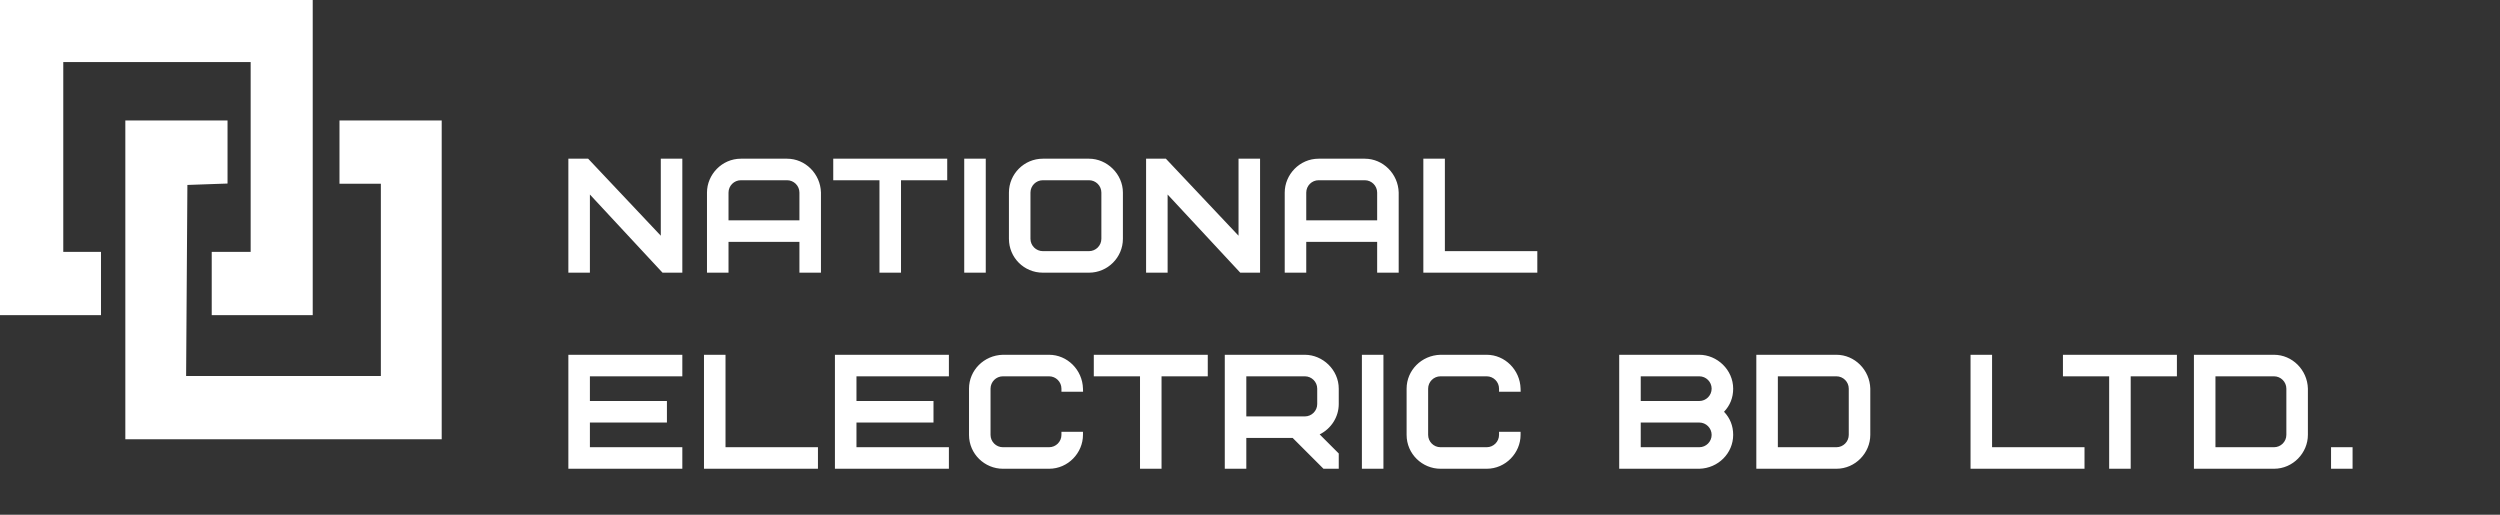
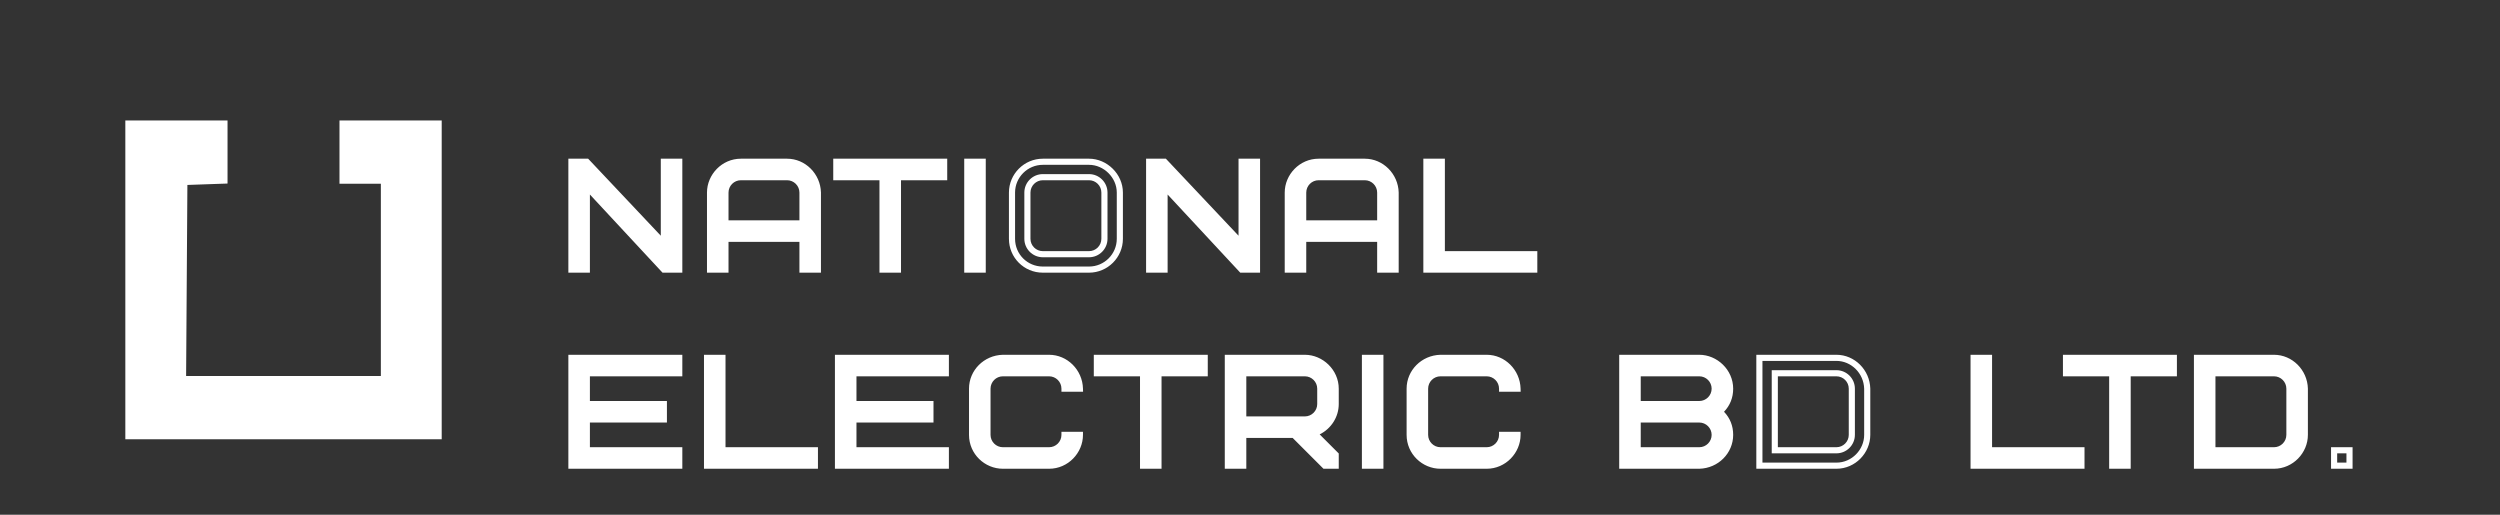
<svg xmlns="http://www.w3.org/2000/svg" width="204" height="42" viewBox="0 0 204 42" fill="none">
  <rect x="0" y="0" width="204" height="42" fill="#333333" stroke="none" />
-   <path d="M8.241 20.553H5.163V5.064H20.454V20.553H17.277V25.716H25.518V0H0V25.716H8.241V20.553Z" fill="white" />
  <path fill-rule="evenodd" clip-rule="evenodd" d="M10.227 22.837V35.844H23.135H36.043V22.837V9.83H31.873H27.702V12.411V14.993H29.39H31.078V22.837V30.681H23.133H15.187L15.239 22.886L15.291 15.092L16.929 15.034L18.567 14.977V12.403V9.83H14.397H10.227V22.837Z" fill="white" />
  <path d="M55.428 13.2H54.171V19.863L47.886 13.2H46.628V22H47.886V15.237L54.171 22H55.428V13.2Z" fill="white" />
  <path d="M64.226 14.457C64.917 14.457 65.483 15.023 65.483 15.714V18.229H59.197V15.714C59.197 15.023 59.763 14.457 60.455 14.457H64.226ZM66.74 15.714C66.703 14.319 65.571 13.2 64.226 13.2H60.455C59.047 13.2 57.94 14.382 57.94 15.714V22H59.197V19.486H65.483V22H66.74V15.714Z" fill="white" />
  <path d="M77.043 14.457V13.2H68.243V14.457H72.014V22H73.272V14.457H77.043Z" fill="white" />
  <path d="M78.931 22H80.188V13.2H78.931V22Z" fill="white" />
-   <path d="M90.122 19.486C90.122 20.177 89.556 20.743 88.865 20.743H85.094C84.402 20.743 83.836 20.177 83.836 19.486V15.714C83.836 15.023 84.402 14.457 85.094 14.457H88.865C89.556 14.457 90.122 15.023 90.122 15.714V19.486ZM91.379 15.714C91.379 14.344 90.198 13.2 88.865 13.2H85.094C83.711 13.2 82.579 14.332 82.579 15.714V19.486C82.579 20.881 83.698 22 85.094 22H88.865C90.248 22 91.379 20.869 91.379 19.486V15.714Z" fill="white" />
  <path d="M102.571 13.2H101.314V19.863L95.028 13.2H93.771V22H95.028V15.237L101.314 22H102.571V13.2Z" fill="white" />
  <path d="M111.369 14.457C112.06 14.457 112.626 15.023 112.626 15.714V18.229H106.34V15.714C106.34 15.023 106.906 14.457 107.597 14.457H111.369ZM113.883 15.714C113.845 14.319 112.714 13.2 111.369 13.2H107.597C106.189 13.2 105.083 14.382 105.083 15.714V22H106.34V19.486H112.626V22H113.883V15.714Z" fill="white" />
  <path d="M117.652 13.2H116.395V22H125.195V20.743H117.652V13.2Z" fill="white" />
  <path d="M47.886 30.457H55.428V29.2H46.628V38H55.428V36.743H47.886V34.229H54.171V32.972H47.886V30.457Z" fill="white" />
  <path d="M58.952 29.2H57.695V38H66.495V36.743H58.952V29.2Z" fill="white" />
  <path d="M69.638 30.457H77.18V29.2H68.38V38H77.18V36.743H69.638V34.229H75.923V32.972H69.638V30.457Z" fill="white" />
  <path d="M81.835 29.2C80.427 29.238 79.321 30.357 79.321 31.715V35.486C79.321 36.907 80.49 38 81.835 38H85.607C87.015 38 88.121 36.819 88.121 35.486H86.864C86.864 36.177 86.298 36.743 85.607 36.743H81.835C81.144 36.743 80.578 36.177 80.578 35.486V31.715C80.578 31.023 81.144 30.457 81.835 30.457H85.607C86.298 30.457 86.864 31.023 86.864 31.715H88.121C88.083 30.319 86.952 29.2 85.607 29.2H81.835Z" fill="white" />
  <path d="M98.304 30.457V29.2H89.504V30.457H93.275V38H94.532V30.457H98.304Z" fill="white" />
  <path d="M107.735 32.972C107.735 33.663 107.169 34.229 106.478 34.229H101.449V30.457H106.478C107.169 30.457 107.735 31.023 107.735 31.715V32.972ZM108.992 38V37.108L107.245 35.36C108.288 35.008 108.992 34.04 108.992 32.972V31.715C108.992 30.319 107.798 29.2 106.478 29.2H100.192V38H101.449V35.486H105.585L108.099 38H108.992Z" fill="white" />
  <path d="M111.381 38H112.638V29.2H111.381V38Z" fill="white" />
  <path d="M117.544 29.2C116.136 29.238 115.029 30.357 115.029 31.715V35.486C115.029 36.907 116.198 38 117.544 38H121.315C122.723 38 123.829 36.819 123.829 35.486H122.572C122.572 36.177 122.006 36.743 121.315 36.743H117.544C116.852 36.743 116.286 36.177 116.286 35.486V31.715C116.286 31.023 116.852 30.457 117.544 30.457H121.315C122.006 30.457 122.572 31.023 122.572 31.715H123.829C123.792 30.319 122.66 29.2 121.315 29.2H117.544Z" fill="white" />
  <path d="M138.663 38C140.071 37.962 141.177 36.844 141.177 35.486C141.177 34.732 140.888 34.103 140.322 33.6C140.888 33.097 141.177 32.469 141.177 31.715C141.177 30.319 139.983 29.2 138.663 29.2H132.377V38H138.663ZM138.663 34.229C139.354 34.229 139.92 34.794 139.92 35.486C139.92 36.177 139.354 36.743 138.663 36.743H133.634V34.229H138.663ZM133.634 30.457H138.663C139.354 30.457 139.92 31.023 139.92 31.715C139.92 32.406 139.354 32.972 138.663 32.972H133.634V30.457Z" fill="white" />
-   <path d="M151.109 35.486C151.109 36.177 150.543 36.743 149.852 36.743H144.823V30.457H149.852C150.543 30.457 151.109 31.023 151.109 31.715V35.486ZM152.366 31.715C152.328 30.319 151.197 29.2 149.852 29.2H143.566V38H149.852C151.26 38 152.366 36.819 152.366 35.486V31.715Z" fill="white" />
  <path d="M162.303 29.2H161.046V38H169.846V36.743H162.303V29.2Z" fill="white" />
  <path d="M177.386 30.457V29.2H168.586V30.457H172.357V38H173.615V30.457H177.386Z" fill="white" />
  <path d="M186.817 35.486C186.817 36.177 186.251 36.743 185.56 36.743H180.531V30.457H185.56C186.251 30.457 186.817 31.023 186.817 31.715V35.486ZM188.074 31.715C188.036 30.319 186.905 29.2 185.56 29.2H179.274V38H185.56C186.968 38 188.074 36.819 188.074 35.486V31.715Z" fill="white" />
-   <path d="M190.463 38H191.72V36.743H190.463V38Z" fill="white" />
  <path fill-rule="evenodd" clip-rule="evenodd" d="M46.378 12.95H47.993L53.921 19.234V12.95H55.678V22.25H54.062L48.136 15.873V22.25H46.378V12.95ZM46.878 13.45V21.75H47.636V14.601L54.28 21.75H55.178V13.45H54.421V20.492L47.778 13.45H46.878ZM57.69 15.714C57.69 14.249 58.904 12.95 60.455 12.95H64.226C65.712 12.95 66.949 14.182 66.99 15.708L66.99 15.714L66.99 22.25H65.233V19.736H59.447V22.25H57.69V15.714ZM60.455 13.45C59.189 13.45 58.19 14.515 58.19 15.714V21.75H58.947V19.236H65.733V21.75H66.49V15.718C66.454 14.454 65.429 13.45 64.226 13.45H60.455ZM67.993 12.95H77.293V14.707H73.522V22.25H71.764V14.707H67.993V12.95ZM68.493 13.45V14.207H72.264V21.75H73.022V14.207H76.793V13.45H68.493ZM78.681 12.95H80.438V22.25H78.681V12.95ZM79.181 13.45V21.75H79.938V13.45H79.181ZM82.329 15.714C82.329 14.194 83.573 12.95 85.094 12.95H88.865C90.333 12.95 91.629 14.204 91.629 15.714V19.486C91.629 21.007 90.386 22.25 88.865 22.25H85.094C83.56 22.25 82.329 21.019 82.329 19.486V15.714ZM85.094 13.45C83.849 13.45 82.829 14.47 82.829 15.714V19.486C82.829 20.743 83.836 21.75 85.094 21.75H88.865C90.11 21.75 91.129 20.731 91.129 19.486V15.714C91.129 14.485 90.062 13.45 88.865 13.45H85.094ZM93.521 12.95H95.136L101.064 19.234V12.95H102.821V22.25H101.205L95.278 15.873V22.25H93.521V12.95ZM94.021 13.45V21.75H94.778V14.601L101.423 21.75H102.321V13.45H101.564V20.492L94.921 13.45H94.021ZM104.833 15.714C104.833 14.249 106.046 12.95 107.597 12.95H111.369C112.855 12.95 114.092 14.182 114.133 15.708L114.133 15.714L114.133 22.25H112.376V19.736H106.59V22.25H104.833V15.714ZM107.597 13.45C106.332 13.45 105.333 14.515 105.333 15.714V21.75H106.09V19.236H112.876V21.75H113.633V15.718C113.597 14.454 112.572 13.45 111.369 13.45H107.597ZM116.145 12.95H117.902V20.493H125.445V22.25H116.145V12.95ZM116.645 13.45V21.75H124.945V20.993H117.402V13.45H116.645ZM60.455 14.707C59.901 14.707 59.447 15.161 59.447 15.714V17.979H65.233V15.714C65.233 15.161 64.779 14.707 64.226 14.707H60.455ZM58.947 15.714C58.947 14.885 59.625 14.207 60.455 14.207H64.226C65.055 14.207 65.733 14.885 65.733 15.714V18.479H58.947V15.714ZM85.094 14.707C84.54 14.707 84.086 15.161 84.086 15.714V19.486C84.086 20.039 84.54 20.493 85.094 20.493H88.865C89.418 20.493 89.872 20.039 89.872 19.486V15.714C89.872 15.161 89.418 14.707 88.865 14.707H85.094ZM83.586 15.714C83.586 14.885 84.264 14.207 85.094 14.207H88.865C89.695 14.207 90.372 14.885 90.372 15.714V19.486C90.372 20.315 89.695 20.993 88.865 20.993H85.094C84.264 20.993 83.586 20.315 83.586 19.486V15.714ZM107.597 14.707C107.044 14.707 106.59 15.161 106.59 15.714V17.979H112.376V15.714C112.376 15.161 111.922 14.707 111.369 14.707H107.597ZM106.09 15.714C106.09 14.885 106.768 14.207 107.597 14.207H111.369C112.198 14.207 112.876 14.885 112.876 15.714V18.479H106.09V15.714ZM81.835 28.95H85.607C87.093 28.95 88.33 30.182 88.371 31.708L88.378 31.965H86.614V31.715C86.614 31.161 86.16 30.707 85.607 30.707H81.835C81.282 30.707 80.828 31.161 80.828 31.715V35.486C80.828 36.039 81.282 36.493 81.835 36.493H85.607C86.16 36.493 86.614 36.039 86.614 35.486V35.236H88.371V35.486C88.371 36.952 87.158 38.25 85.607 38.25H81.835C80.357 38.25 79.071 37.049 79.071 35.486V31.715C79.071 30.216 80.291 28.991 81.829 28.95L81.835 28.95ZM117.537 28.95L117.544 28.95L121.315 28.95C122.801 28.95 124.038 30.182 124.079 31.708L124.086 31.965H122.322V31.715C122.322 31.161 121.868 30.707 121.315 30.707H117.544C116.99 30.707 116.536 31.161 116.536 31.715V35.486C116.536 36.039 116.99 36.493 117.544 36.493H121.315C121.868 36.493 122.322 36.039 122.322 35.486V35.236H124.079V35.486C124.079 36.952 122.866 38.25 121.315 38.25H117.544C116.065 38.25 114.779 37.049 114.779 35.486V31.715C114.779 30.216 115.999 28.991 117.537 28.95ZM46.378 28.95H55.678V30.707H48.136V32.722H54.421V34.479H48.136V36.493H55.678V38.25H46.378V28.95ZM46.878 29.45V37.75H55.178V36.993H47.636V33.979H53.921V33.222H47.636V30.207H55.178V29.45H46.878ZM57.445 28.95H59.202V36.493H66.745V38.25H57.445V28.95ZM57.945 29.45V37.75H66.245V36.993H58.702V29.45H57.945ZM68.13 28.95H77.43V30.707H69.888V32.722H76.173V34.479H69.888V36.493H77.43V38.25H68.13V28.95ZM68.63 29.45V37.75H76.93V36.993H69.388V33.979H75.673V33.222H69.388V30.207H76.93V29.45H68.63ZM81.839 29.45C80.562 29.486 79.571 30.499 79.571 31.715V35.486C79.571 36.764 80.623 37.75 81.835 37.75H85.607C86.783 37.75 87.73 36.829 87.856 35.736H87.093C86.973 36.447 86.351 36.993 85.607 36.993H81.835C81.006 36.993 80.328 36.315 80.328 35.486V31.715C80.328 30.885 81.006 30.207 81.835 30.207H85.607C86.351 30.207 86.973 30.753 87.093 31.465H87.85C87.695 30.322 86.728 29.45 85.607 29.45H81.839ZM89.254 28.95H98.554V30.707H94.782V38.25H93.025V30.707H89.254V28.95ZM89.754 29.45V30.207H93.525V37.75H94.282V30.207H98.054V29.45H89.754ZM99.942 28.95H106.478C107.931 28.95 109.242 30.176 109.242 31.715V32.972C109.242 34.022 108.627 34.978 107.685 35.447L109.242 37.004V38.25H107.996L105.482 35.736H101.699V38.25H99.942V28.95ZM100.442 29.45V37.75H101.199V35.236H105.689L108.203 37.75H108.742V37.211L106.783 35.252L107.165 35.123C108.11 34.804 108.742 33.93 108.742 32.972V31.715C108.742 30.462 107.665 29.45 106.478 29.45H100.442ZM111.131 28.95H112.888V38.25H111.131V28.95ZM111.631 29.45V37.75H112.388V29.45H111.631ZM117.547 29.45C116.271 29.486 115.279 30.499 115.279 31.715V35.486C115.279 36.764 116.332 37.75 117.544 37.75H121.315C122.491 37.75 123.438 36.829 123.565 35.736H122.801C122.681 36.447 122.059 36.993 121.315 36.993H117.544C116.714 36.993 116.036 36.315 116.036 35.486V31.715C116.036 30.885 116.714 30.207 117.544 30.207H121.315C122.059 30.207 122.681 30.753 122.801 31.465H123.559C123.403 30.322 122.437 29.45 121.315 29.45H117.547ZM132.127 28.95H138.663C140.116 28.95 141.427 30.176 141.427 31.715C141.427 32.451 141.173 33.083 140.681 33.6C141.173 34.117 141.427 34.75 141.427 35.486C141.427 36.984 140.207 38.209 138.669 38.25L138.663 38.25H132.127V28.95ZM132.627 29.45V37.75H138.659C139.936 37.714 140.927 36.702 140.927 35.486C140.927 34.805 140.67 34.244 140.156 33.787L139.946 33.6L140.156 33.413C140.67 32.957 140.927 32.396 140.927 31.715C140.927 30.462 139.849 29.45 138.663 29.45H132.627ZM143.316 28.95H149.852C151.338 28.95 152.575 30.182 152.616 31.708L152.616 31.715L152.616 35.486C152.616 36.952 151.403 38.25 149.852 38.25H143.316V28.95ZM143.816 29.45V37.75H149.852C151.117 37.75 152.116 36.685 152.116 35.486V31.718C152.08 30.454 151.055 29.45 149.852 29.45H143.816ZM160.796 28.95H162.553V36.493H170.096V38.25H160.796V28.95ZM161.296 29.45V37.75H169.596V36.993H162.053V29.45H161.296ZM168.336 28.95H177.636V30.707H173.865V38.25H172.107V30.707H168.336V28.95ZM168.836 29.45V30.207H172.607V37.75H173.365V30.207H177.136V29.45H168.836ZM179.024 28.95H185.56C187.046 28.95 188.283 30.182 188.324 31.708L188.324 31.715L188.324 35.486C188.324 36.952 187.111 38.25 185.56 38.25H179.024V28.95ZM179.524 29.45V37.75H185.56C186.825 37.75 187.824 36.685 187.824 35.486V31.718C187.788 30.454 186.763 29.45 185.56 29.45H179.524ZM101.199 30.207H106.478C107.307 30.207 107.985 30.885 107.985 31.715V32.972C107.985 33.801 107.307 34.479 106.478 34.479H101.199V30.207ZM101.699 30.707V33.979H106.478C107.031 33.979 107.485 33.525 107.485 32.972V31.715C107.485 31.161 107.031 30.707 106.478 30.707H101.699ZM133.384 30.207H138.663C139.492 30.207 140.17 30.885 140.17 31.715C140.17 32.544 139.492 33.222 138.663 33.222H133.384V30.207ZM133.884 30.707V32.722H138.663C139.216 32.722 139.67 32.268 139.67 31.715C139.67 31.161 139.216 30.707 138.663 30.707H133.884ZM144.573 30.207H149.852C150.681 30.207 151.359 30.885 151.359 31.715V35.486C151.359 36.315 150.681 36.993 149.852 36.993H144.573V30.207ZM145.073 30.707V36.493H149.852C150.405 36.493 150.859 36.039 150.859 35.486V31.715C150.859 31.161 150.405 30.707 149.852 30.707H145.073ZM180.281 30.207H185.56C186.389 30.207 187.067 30.885 187.067 31.715V35.486C187.067 36.315 186.389 36.993 185.56 36.993H180.281V30.207ZM180.781 30.707V36.493H185.56C186.113 36.493 186.567 36.039 186.567 35.486V31.715C186.567 31.161 186.113 30.707 185.56 30.707H180.781ZM133.384 33.979H138.663C139.492 33.979 140.17 34.656 140.17 35.486C140.17 36.315 139.492 36.993 138.663 36.993H133.384V33.979ZM133.884 34.479V36.493H138.663C139.216 36.493 139.67 36.039 139.67 35.486C139.67 34.933 139.216 34.479 138.663 34.479H133.884ZM190.213 36.493H191.97V38.25H190.213V36.493ZM190.713 36.993V37.75H191.47V36.993H190.713Z" fill="white" />
</svg>